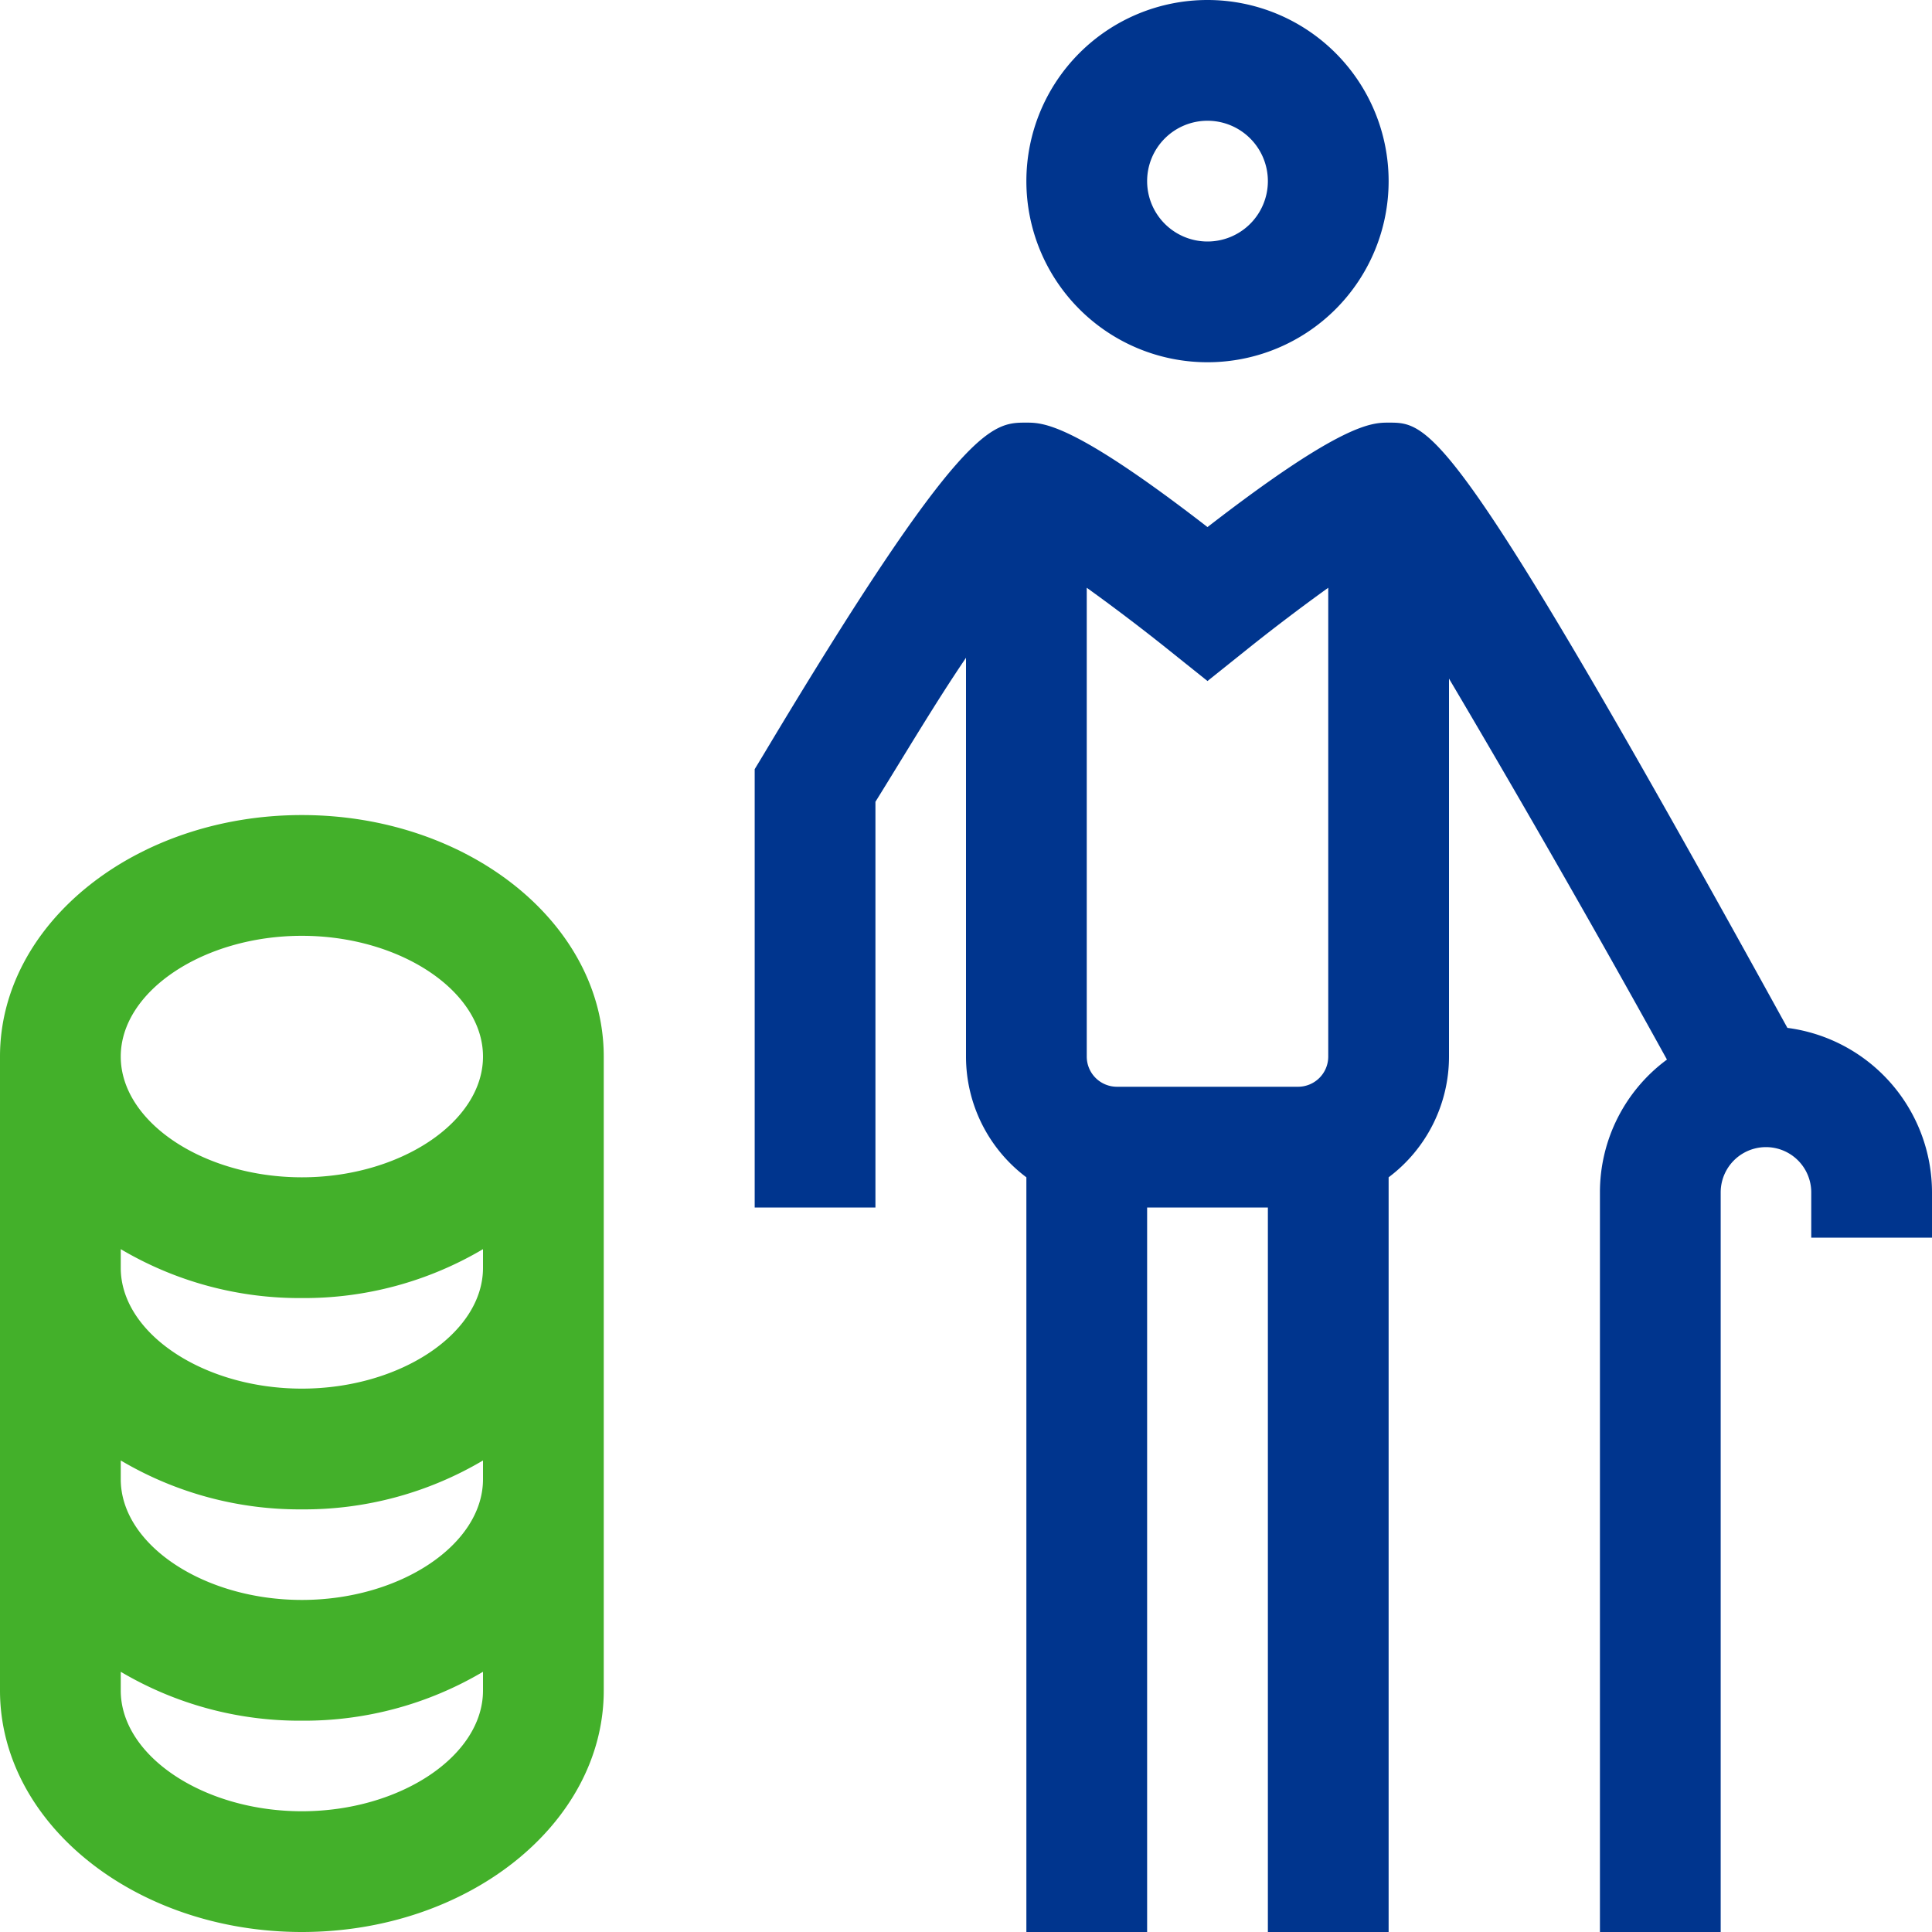
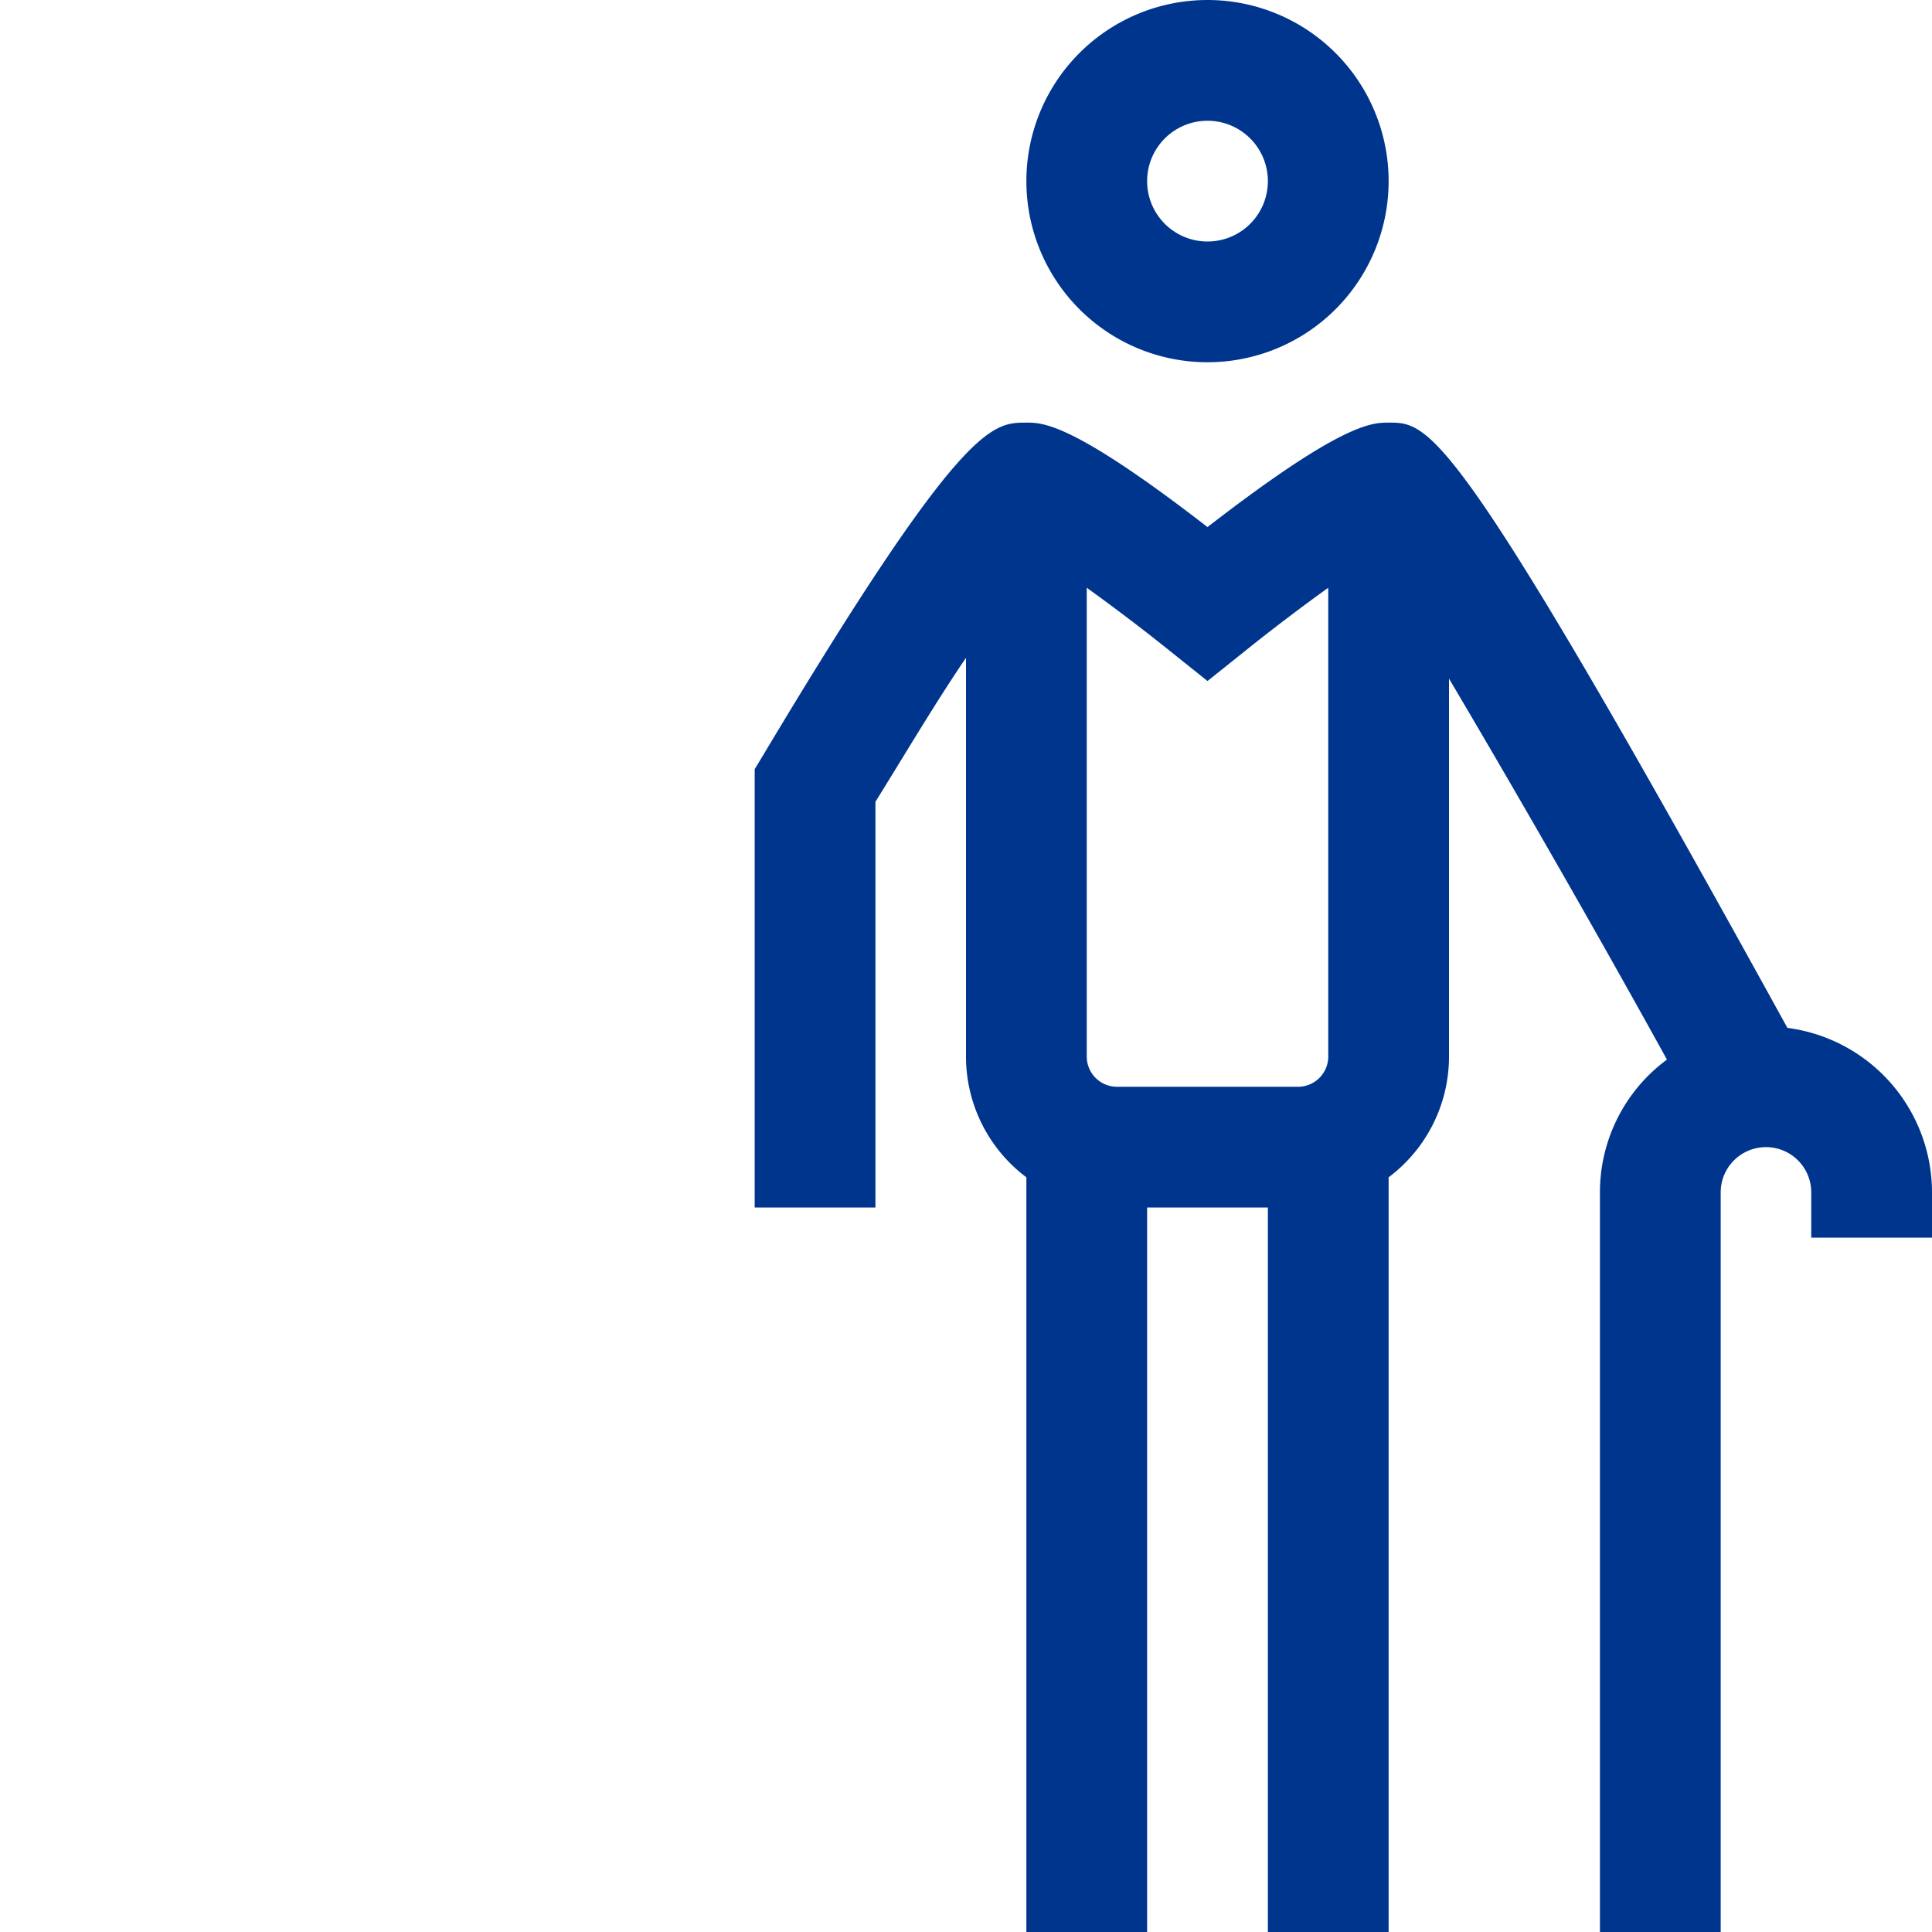
<svg xmlns="http://www.w3.org/2000/svg" width="64" height="64">
-   <path d="M10 27c-5.51 0-10 3.59-10 8v21c0 4.41 4.49 8 10 8s10-3.59 10-8V35c0-4.41-4.49-8-10-8Zm0 4c3.25 0 6 1.83 6 4s-2.75 4-6 4-6-1.83-6-4 2.75-4 6-4Zm0 29c-3.25 0-6-1.83-6-4v-.62A11.63 11.63 0 0 0 10 57a11.63 11.63 0 0 0 6-1.62V56c0 2.17-2.75 4-6 4Zm0-7c-3.25 0-6-1.83-6-4v-.62A11.63 11.63 0 0 0 10 50a11.63 11.63 0 0 0 6-1.62V49c0 2.17-2.75 4-6 4Zm0-7c-3.25 0-6-1.83-6-4v-.62A11.63 11.63 0 0 0 10 43a11.63 11.63 0 0 0 6-1.62V42c0 2.17-2.75 4-6 4Z" fill="#43b02a" />
  <path d="M59.21 34.05C48.17 14 47.38 14 46 14c-.55 0-1.53 0-6 3.46C35.53 14 34.55 14 34 14c-1.14 0-2.13 0-8.71 11l-.29.48V40h4V26.56c1-1.61 2-3.3 3-4.77V35a5 5 0 0 0 2 4v25h4V40h4v24h4V39a5 5 0 0 0 2-4V22.48c2 3.38 4.67 8 7.22 12.62A5.46 5.46 0 0 0 53 39.5V64h4V39.5a1.5 1.5 0 0 1 3 0V41h4v-1.5a5.5 5.5 0 0 0-4.79-5.45ZM40 22.56l1.25-1c.87-.7 1.86-1.45 2.75-2.09V35a1 1 0 0 1-1 1h-6a1 1 0 0 1-1-1V19.47c.89.64 1.88 1.39 2.75 2.09Z" fill="#00358e" />
-   <path d="M40 12a6 6 0 1 0-6-6 6 6 0 0 0 6 6Zm0-8a2 2 0 1 1-2 2 2 2 0 0 1 2-2Z" fill="#00358e" />
+   <path d="M40 12a6 6 0 1 0-6-6 6 6 0 0 0 6 6Zm0-8a2 2 0 1 1-2 2 2 2 0 0 1 2-2" fill="#00358e" />
</svg>